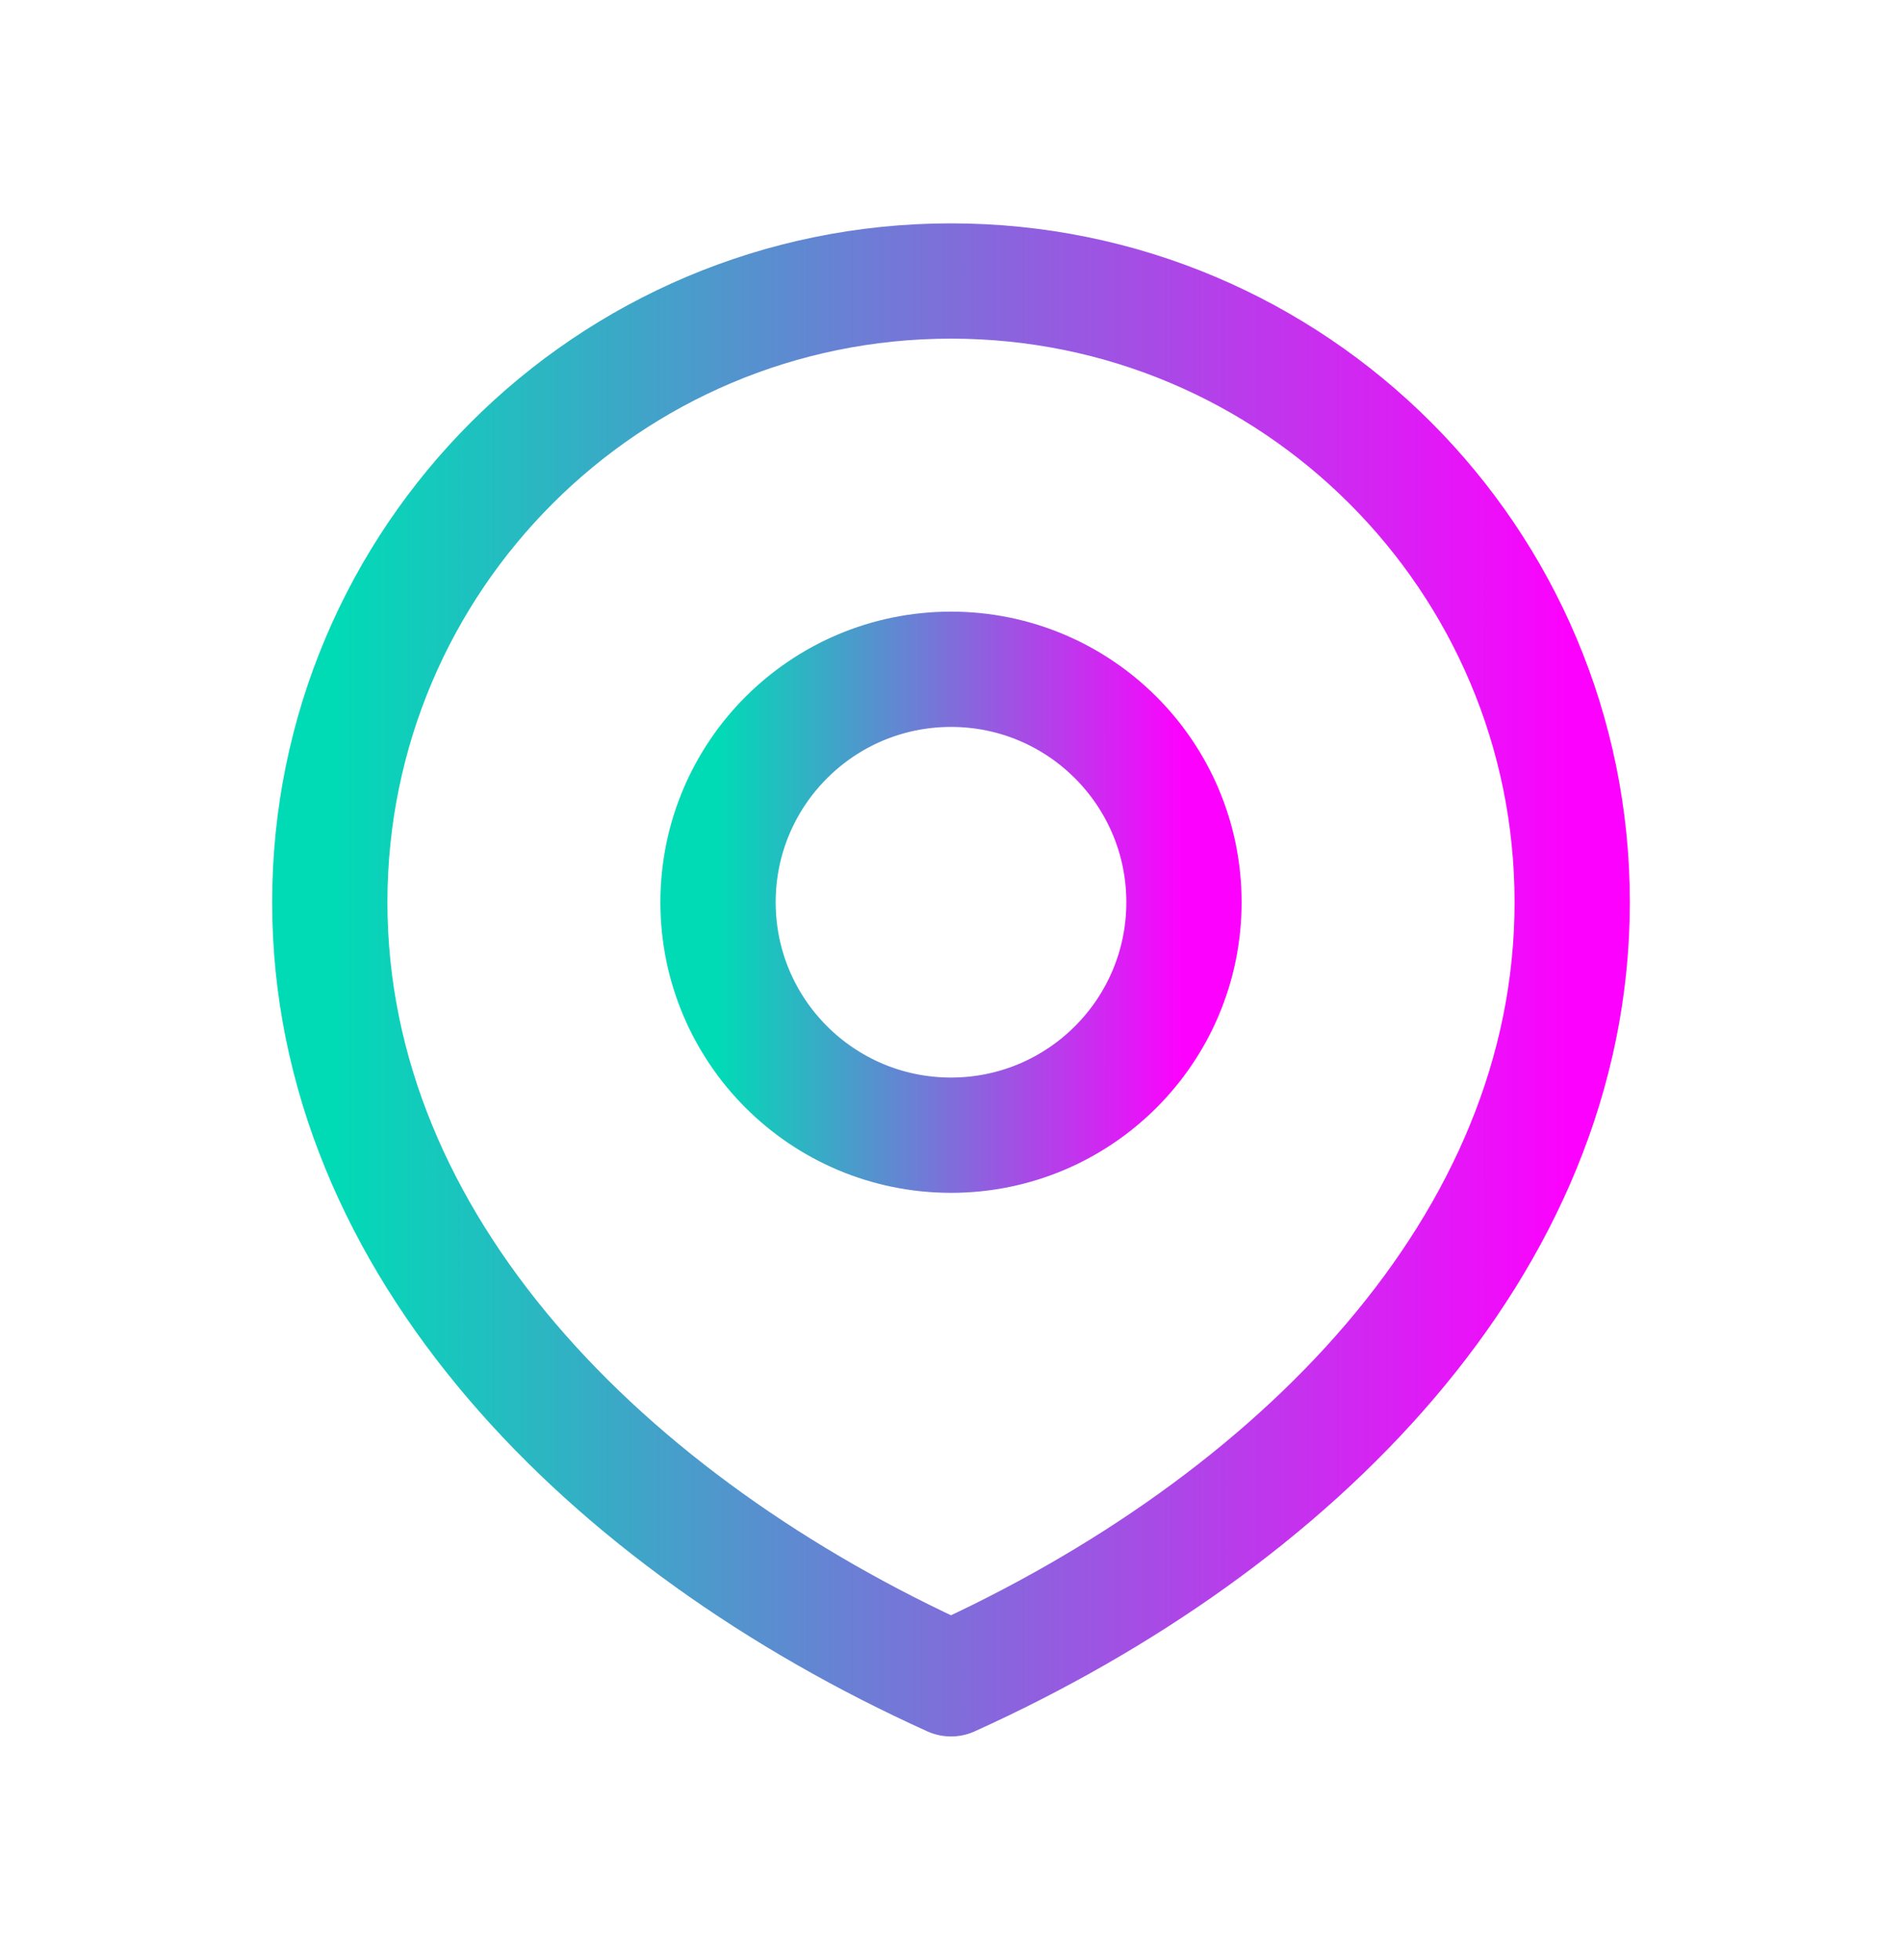
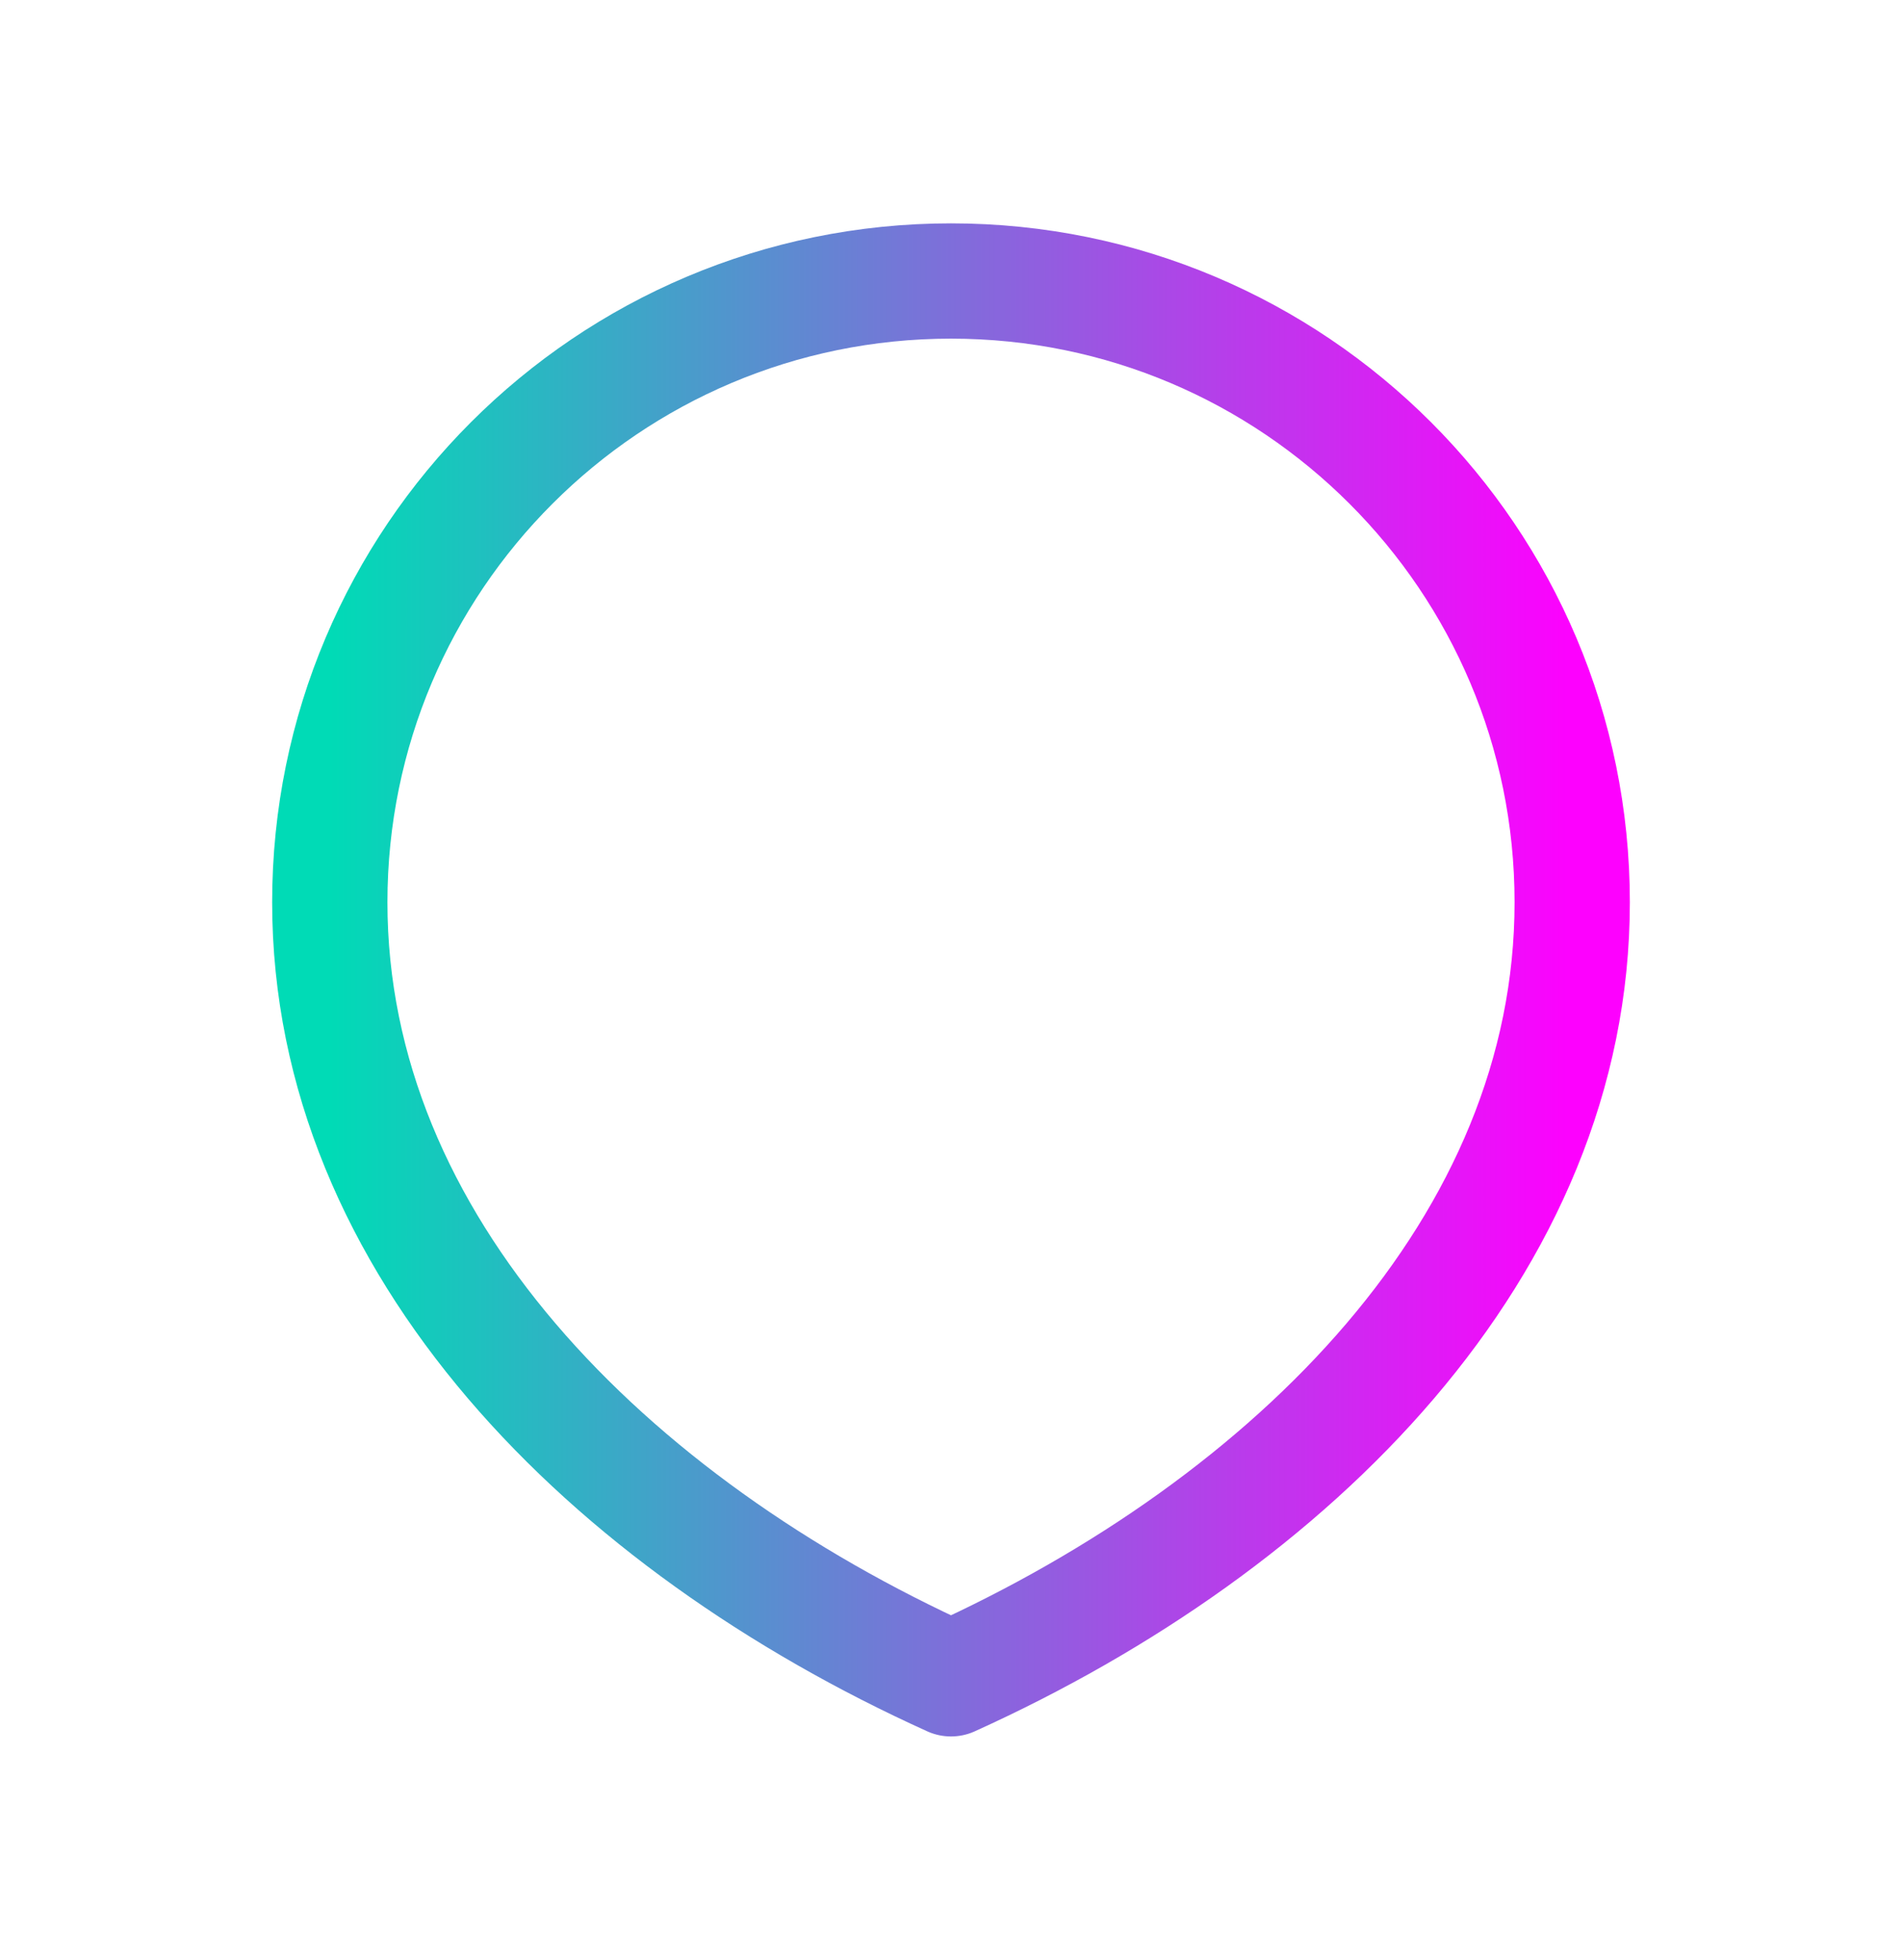
<svg xmlns="http://www.w3.org/2000/svg" width="33" height="34" viewBox="0 0 33 34" fill="none">
-   <path d="M16.5 19.694C18.732 19.694 20.542 17.885 20.542 15.653C20.542 13.421 18.732 11.611 16.5 11.611C14.268 11.611 12.458 13.421 12.458 15.653C12.458 17.885 14.268 19.694 16.5 19.694Z" stroke="url(#paint0_linear_127_1102)" stroke-width="2" stroke-linecap="round" stroke-linejoin="round" />
  <path d="M16.5 29.125C22.452 26.431 27.278 21.605 27.278 15.653C27.278 9.7 22.452 4.875 16.5 4.875C10.547 4.875 5.722 9.7 5.722 15.653C5.722 21.605 10.547 26.431 16.5 29.125Z" stroke="url(#paint1_linear_127_1102)" stroke-width="2" stroke-linecap="round" stroke-linejoin="round" />
  <defs>
    <linearGradient id="paint0_linear_127_1102" x1="12.458" y1="15.075" x2="20.542" y2="15.075" gradientUnits="userSpaceOnUse">
      <stop stop-color="#00DBB6" />
      <stop offset="1" stop-color="#FD01FE" />
    </linearGradient>
    <linearGradient id="paint1_linear_127_1102" x1="5.722" y1="15.268" x2="27.278" y2="15.268" gradientUnits="userSpaceOnUse">
      <stop stop-color="#00DBB6" />
      <stop offset="1" stop-color="#FD01FE" />
    </linearGradient>
  </defs>
</svg>